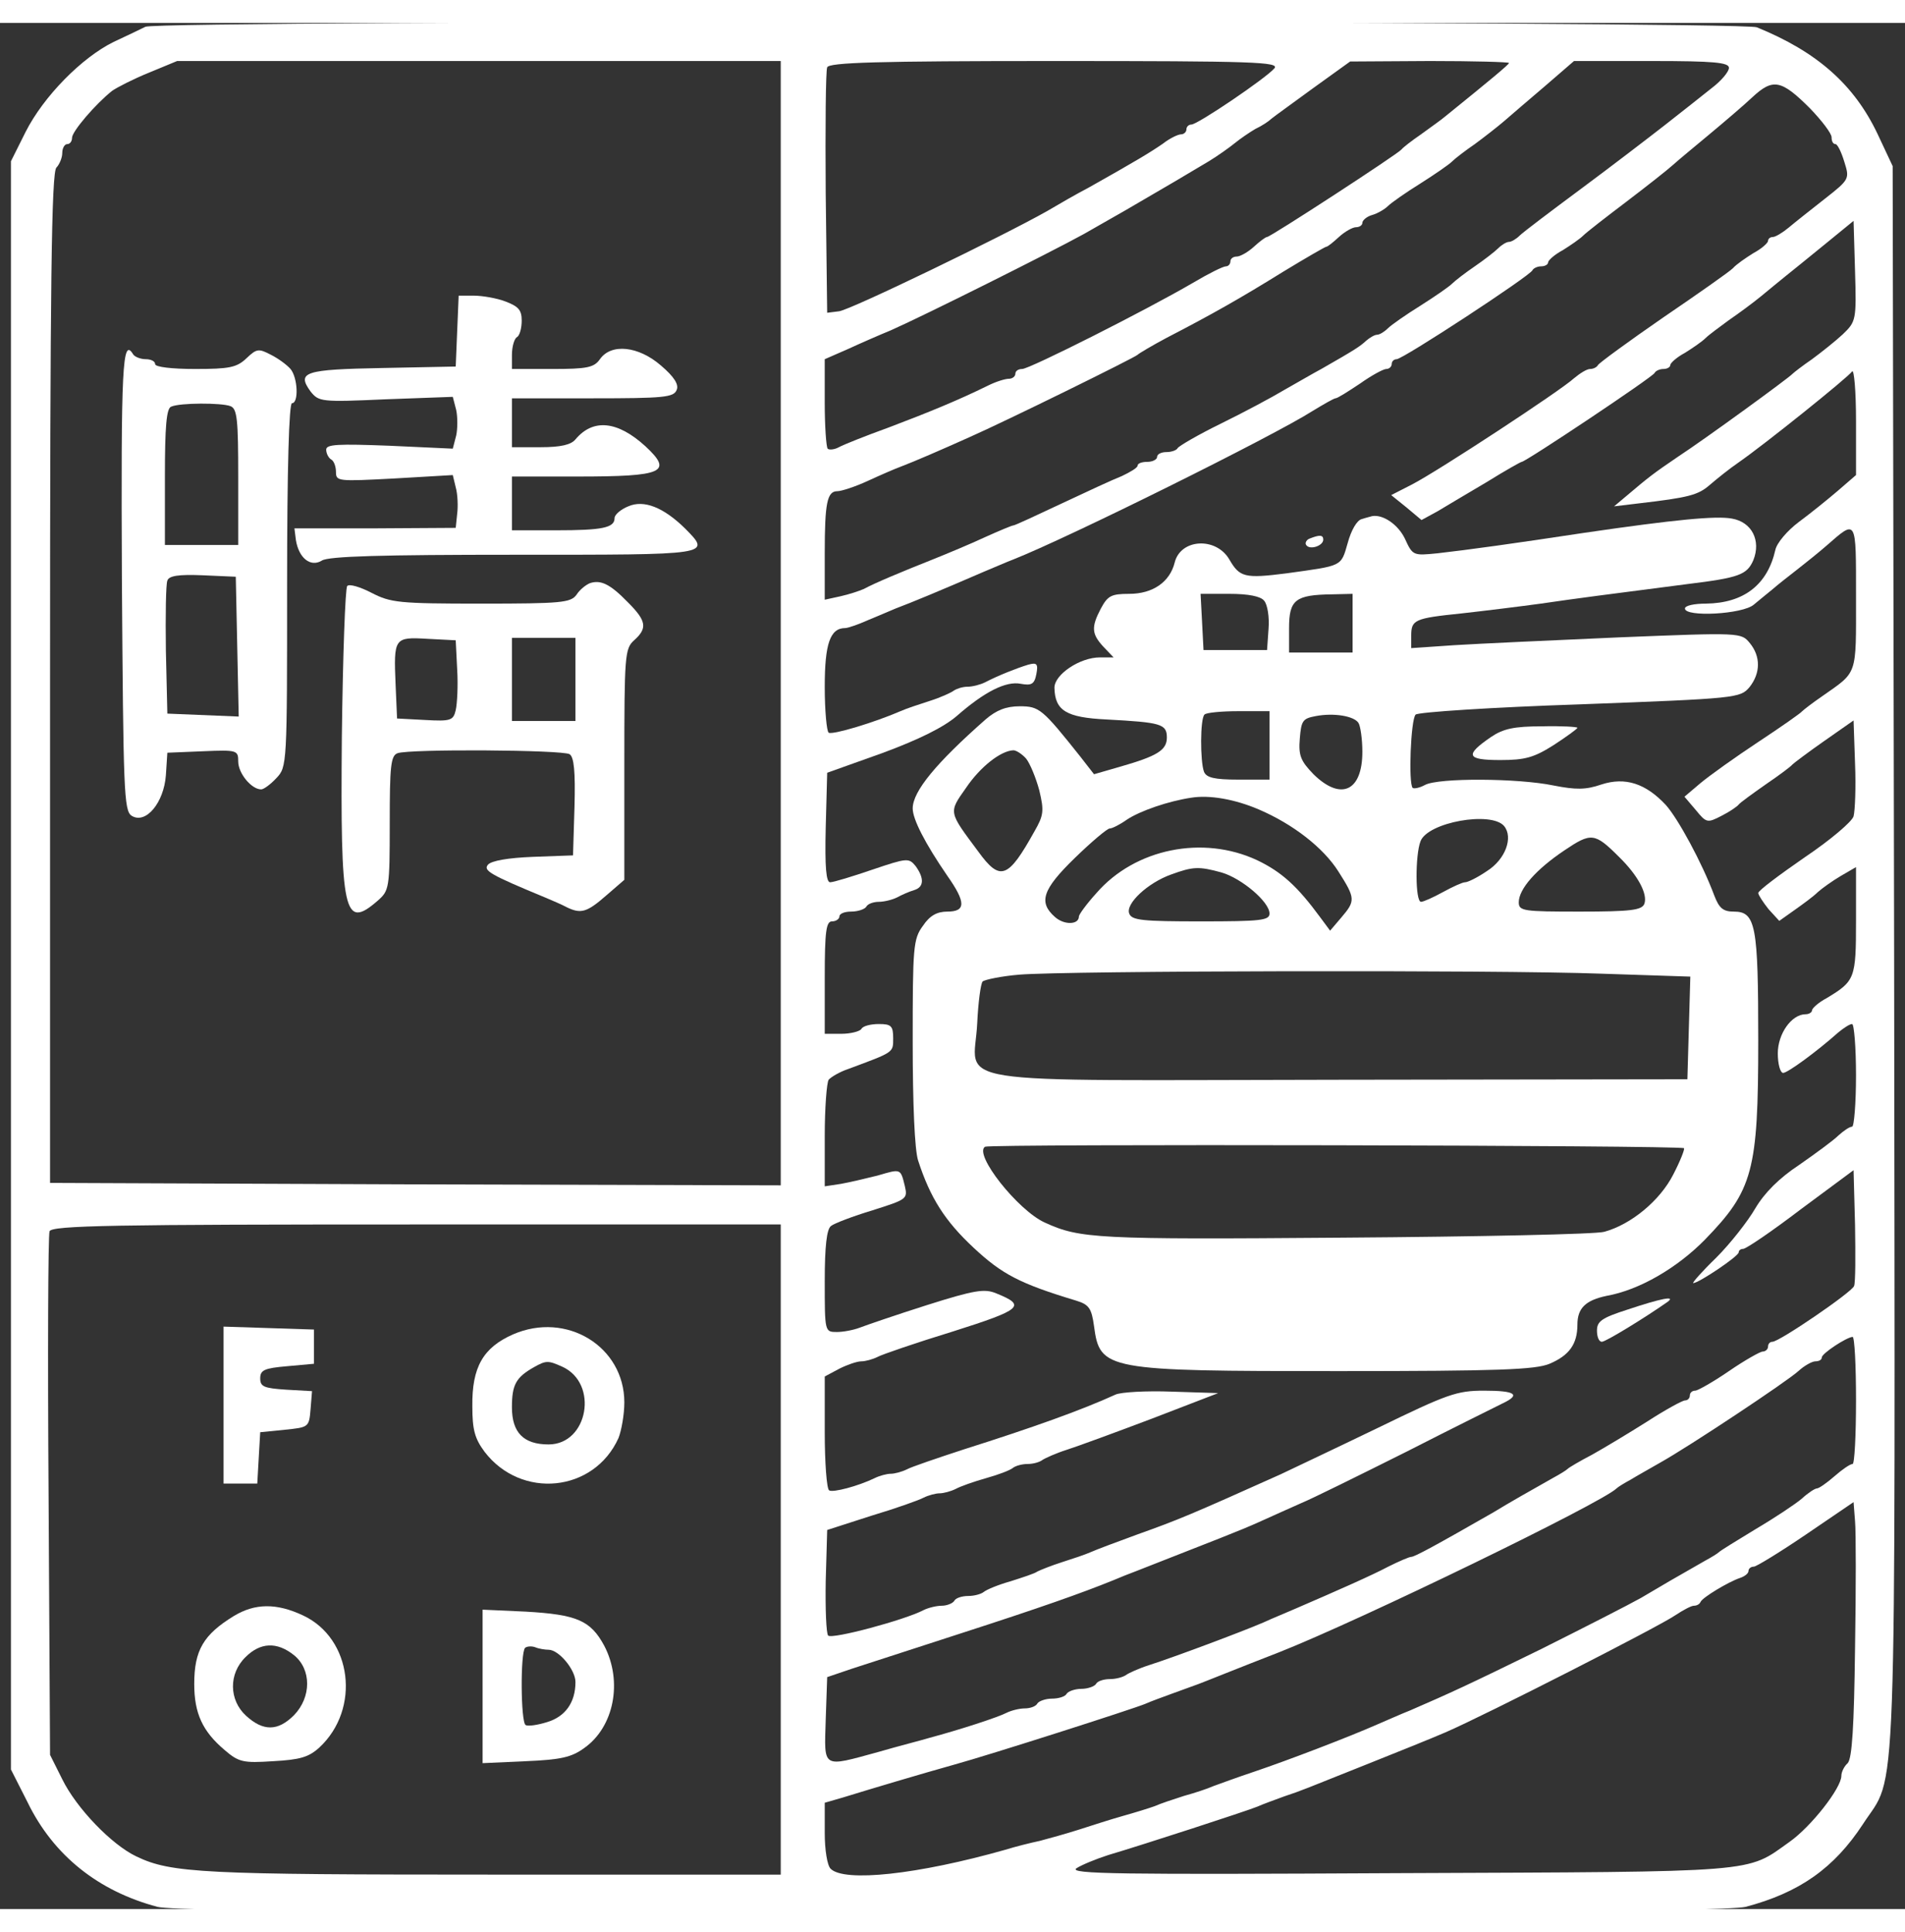
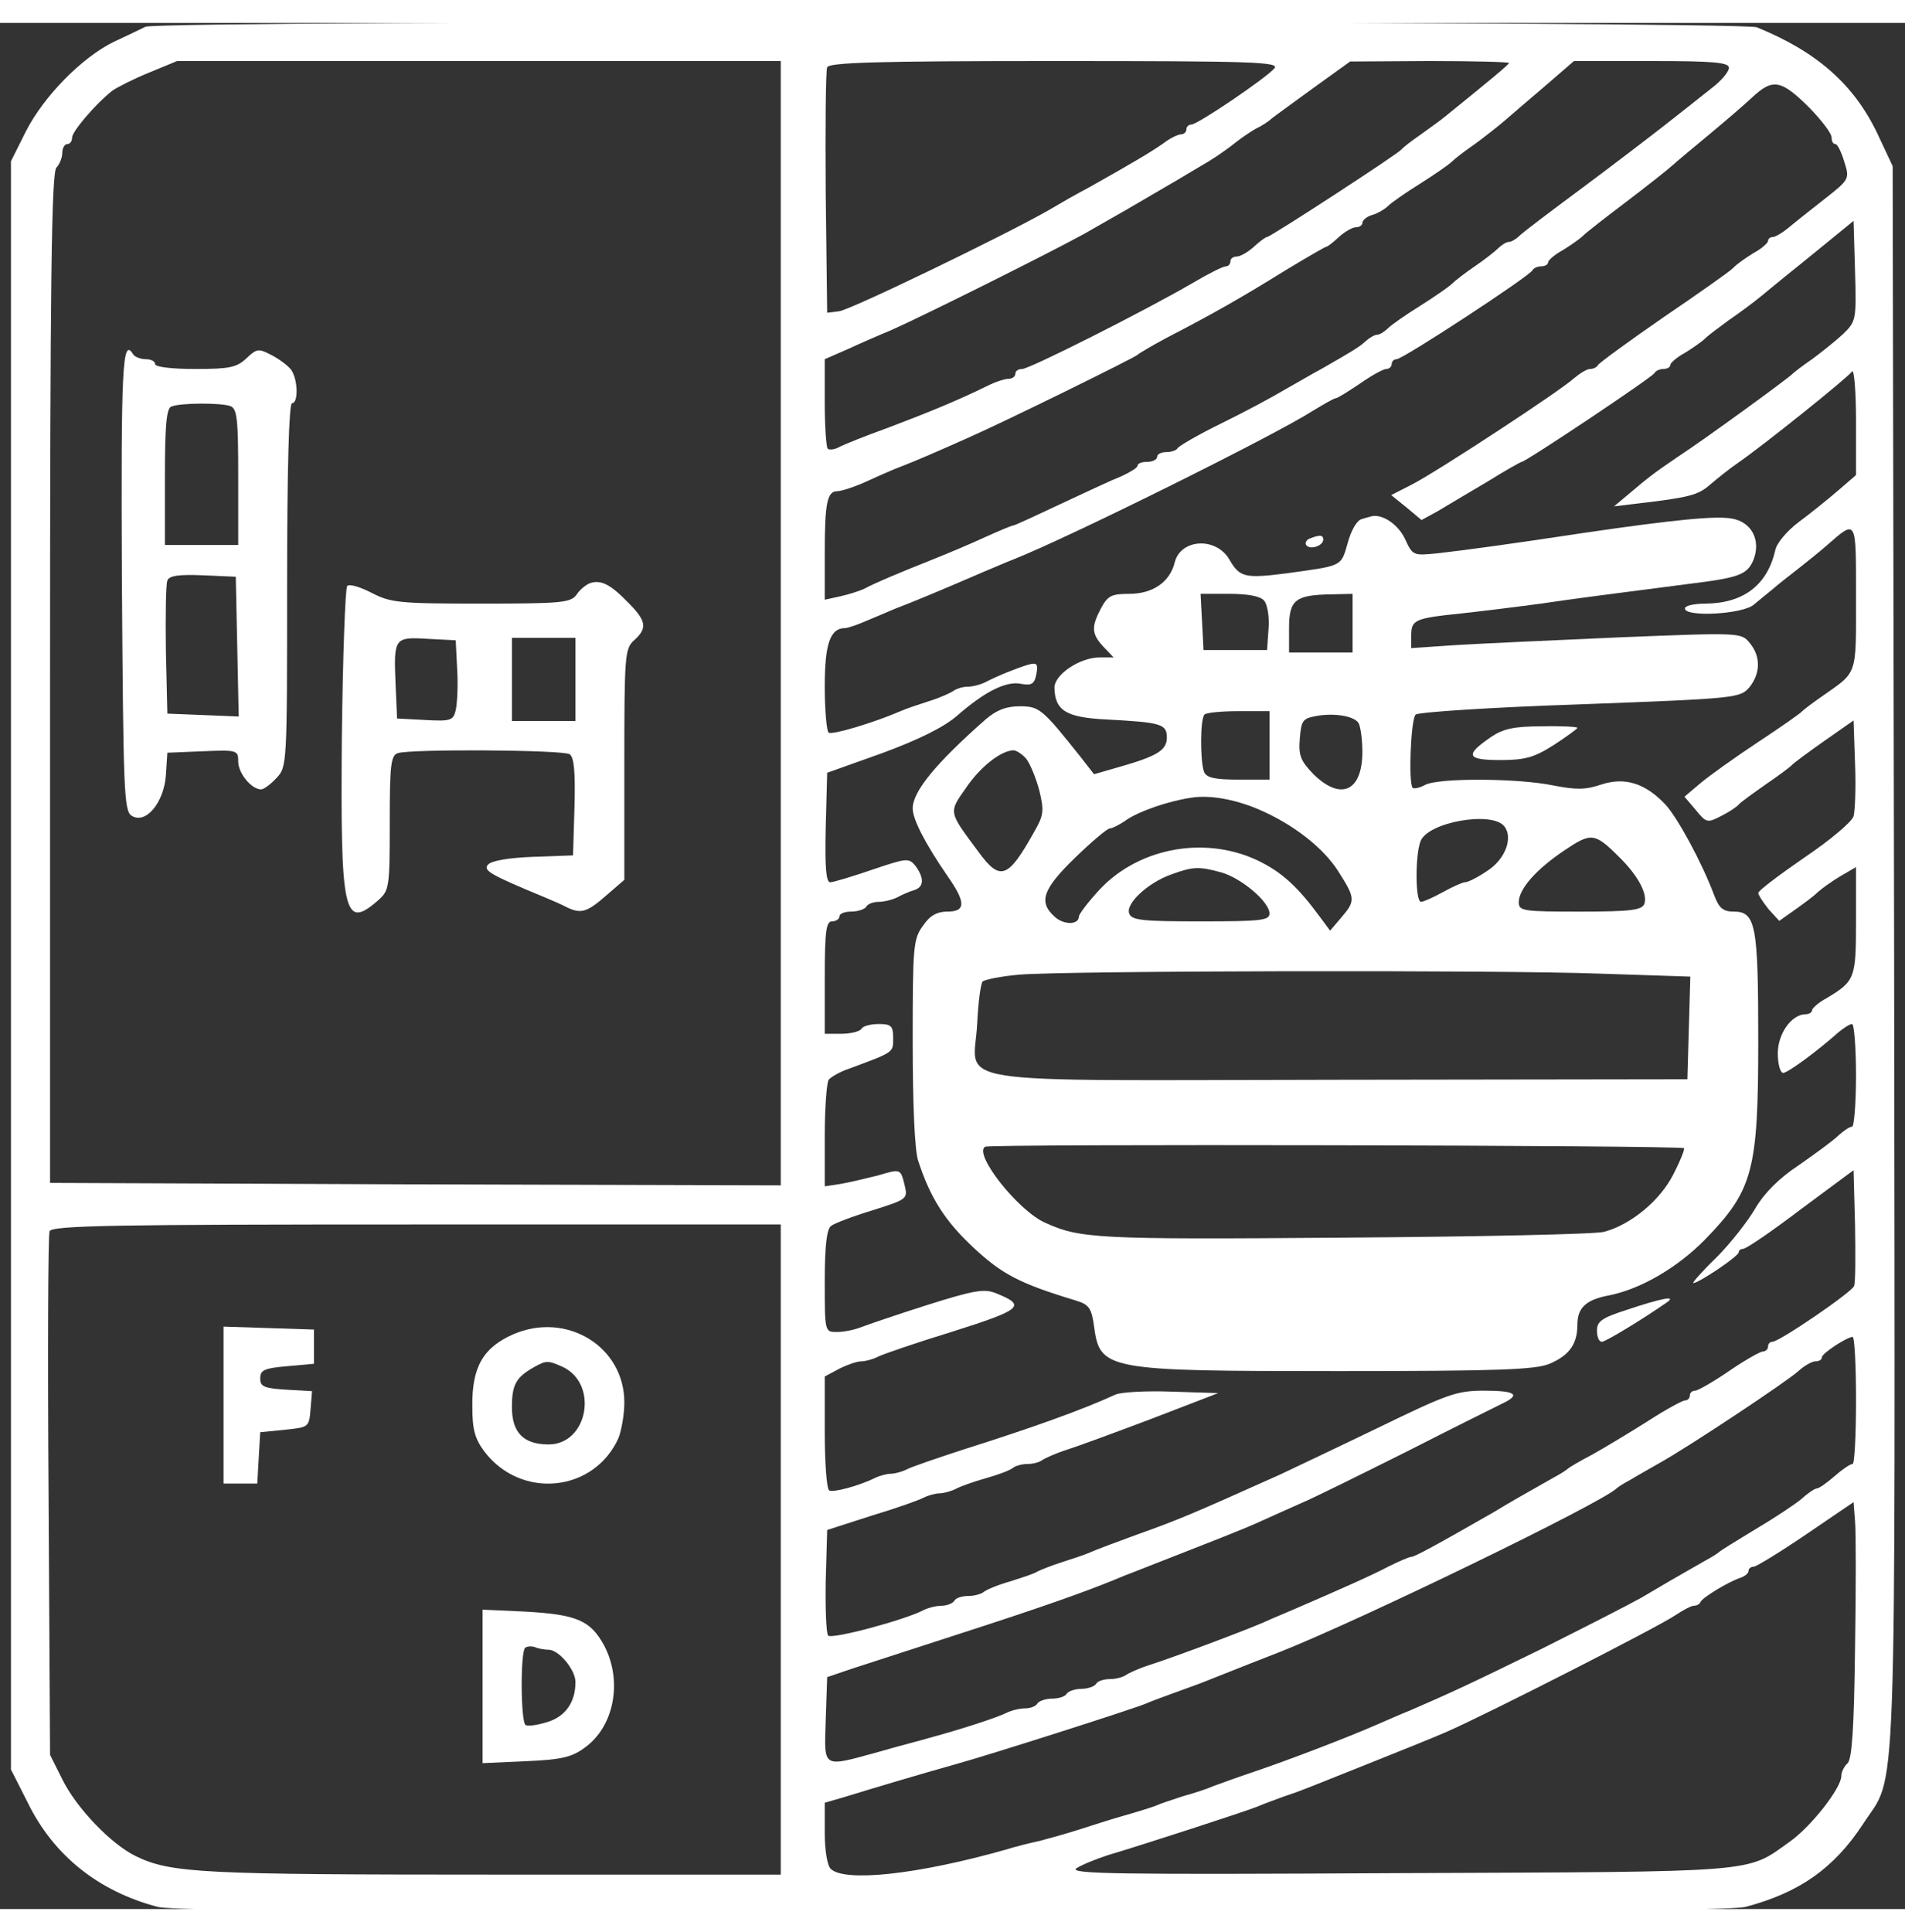
<svg xmlns="http://www.w3.org/2000/svg" version="1.0" width="429pt" height="435pt" viewBox="27 -74 495 490" preserveAspectRatio="xMidYMid meet">
  <rect x="27" y="-74" width="495" height="490" fill="#333333" stroke="none" />
  <g transform="translate(0,435) scale(0.127,-0.127)" fill="#ffffff" stroke="none">
    <path d="M510 4000 c-8 -4 -37 -18 -65 -31 -65 -32 -143 -111 -180 -184 l-30 -60 0 -1645 0 -1645 34 -67 c53 -109 145 -182 266 -214 77 -21 3170 -20 3249 0 110 29 181 79 240 169 71 110 66 -27 64 1772 l-3 1620 -31 66 c-48 101 -124 168 -247 218 -33 13 -3273 15 -3297 1z m1300 -1220 l0 -1150 -747 2 -748 3 0 1032 c0 812 3 1035 13 1045 6 6 12 20 12 30 0 10 5 18 10 18 6 0 10 6 10 13 0 13 48 69 82 96 10 7 43 24 75 37 l58 24 618 0 617 0 0 -1150z m1010 1135 c-17 -20 -157 -115 -170 -115 -5 0 -10 -4 -10 -10 0 -5 -5 -10 -11 -10 -6 0 -23 -8 -37 -19 -26 -18 -56 -36 -152 -90 -25 -13 -63 -35 -85 -48 -92 -52 -404 -203 -426 -205 l-24 -3 -3 245 c-1 134 0 250 3 257 3 10 102 13 466 13 408 0 460 -2 449 -15z m480 11 c0 -3 -36 -33 -130 -109 -8 -7 -31 -23 -50 -37 -19 -13 -37 -27 -40 -31 -7 -9 -268 -179 -275 -179 -3 0 -15 -9 -27 -20 -12 -11 -28 -20 -35 -20 -7 0 -13 -4 -13 -10 0 -5 -4 -10 -9 -10 -6 0 -36 -15 -68 -34 -96 -56 -334 -176 -349 -176 -8 0 -14 -4 -14 -10 0 -5 -6 -10 -13 -10 -8 0 -27 -6 -43 -14 -61 -30 -122 -55 -204 -86 -47 -17 -92 -35 -101 -40 -9 -5 -20 -6 -23 -3 -3 4 -6 46 -6 95 l0 88 48 21 c26 12 65 29 87 38 68 30 326 159 395 197 83 47 93 53 163 94 33 19 74 44 93 55 18 11 42 28 53 37 11 9 30 22 42 29 13 6 28 16 33 21 6 5 45 33 86 63 l75 54 163 1 c89 0 162 -2 162 -4z m450 -10 c0 -8 -16 -27 -36 -42 -20 -16 -63 -50 -95 -75 -32 -25 -109 -84 -171 -130 -62 -46 -119 -89 -126 -96 -7 -7 -17 -13 -22 -13 -5 0 -15 -6 -22 -13 -7 -7 -29 -24 -48 -37 -19 -13 -40 -29 -47 -36 -6 -6 -35 -26 -65 -45 -29 -18 -59 -39 -66 -46 -7 -7 -17 -13 -22 -13 -5 0 -15 -6 -22 -12 -13 -12 -22 -18 -92 -58 -17 -9 -51 -29 -76 -43 -25 -15 -83 -46 -130 -69 -47 -23 -86 -46 -88 -50 -2 -4 -12 -8 -23 -8 -10 0 -19 -4 -19 -10 0 -5 -9 -10 -20 -10 -11 0 -20 -3 -20 -8 0 -4 -15 -13 -32 -21 -18 -7 -74 -33 -125 -57 -51 -24 -94 -44 -97 -44 -3 0 -29 -11 -58 -24 -30 -14 -78 -34 -108 -46 -63 -25 -118 -48 -140 -60 -9 -4 -30 -11 -48 -15 l-32 -7 0 95 c0 104 5 127 26 127 8 0 36 9 62 21 26 12 56 25 67 29 29 11 82 34 140 60 77 34 339 163 345 169 3 3 30 19 60 35 91 47 151 81 238 135 46 28 86 51 88 51 3 0 14 9 26 20 12 11 28 20 35 20 7 0 13 4 13 9 0 5 9 13 20 16 11 3 26 12 32 18 7 7 37 28 66 46 30 19 59 39 65 45 7 7 28 23 47 36 19 14 46 35 60 47 14 12 52 45 84 72 l59 51 159 0 c128 0 158 -3 158 -14z m166 -83 c24 -25 44 -51 44 -59 0 -8 3 -14 8 -14 4 0 12 -16 18 -36 11 -35 11 -36 -40 -76 -28 -22 -61 -48 -74 -59 -12 -10 -27 -19 -32 -19 -6 0 -10 -4 -10 -8 0 -4 -13 -16 -30 -25 -16 -10 -35 -23 -42 -31 -7 -7 -71 -52 -143 -101 -71 -49 -131 -93 -133 -97 -2 -4 -9 -8 -16 -8 -7 0 -21 -9 -33 -19 -27 -25 -277 -189 -331 -217 l-43 -22 31 -25 31 -26 33 18 c18 11 64 38 101 60 37 23 69 41 71 41 8 0 269 174 272 182 2 4 10 8 18 8 8 0 14 4 14 8 0 4 13 16 30 25 16 10 35 23 42 30 7 7 29 23 48 37 19 13 49 35 66 49 17 14 40 33 50 41 10 8 46 37 79 64 l60 49 3 -103 c3 -100 2 -103 -25 -129 -15 -14 -44 -37 -63 -51 -19 -13 -37 -27 -40 -30 -7 -8 -177 -132 -235 -170 -50 -34 -59 -41 -105 -80 l-25 -21 50 6 c103 12 122 17 146 38 14 12 40 33 59 46 52 36 224 174 232 186 4 5 8 -40 8 -101 l0 -111 -37 -32 c-21 -18 -57 -47 -80 -64 -24 -18 -45 -43 -48 -57 -16 -71 -64 -109 -142 -110 -24 0 -43 -4 -43 -10 0 -18 118 -12 141 8 11 9 29 24 39 32 9 8 32 26 50 40 18 14 44 35 59 48 63 55 61 58 61 -105 0 -163 4 -151 -70 -203 -19 -13 -37 -27 -40 -30 -3 -4 -43 -32 -90 -63 -47 -31 -100 -69 -118 -84 l-33 -28 23 -27 c22 -27 24 -27 53 -12 16 8 32 19 35 23 3 4 28 22 55 41 28 19 52 37 55 41 3 3 32 25 65 48 l60 42 3 -88 c2 -48 0 -97 -3 -108 -3 -11 -48 -49 -100 -84 -52 -36 -95 -68 -95 -73 0 -4 10 -19 21 -33 l22 -24 31 22 c17 12 39 28 48 37 9 8 30 23 47 33 l31 18 0 -110 c0 -118 -2 -123 -60 -158 -17 -9 -30 -21 -30 -25 0 -4 -6 -8 -13 -8 -29 0 -57 -40 -57 -80 0 -22 5 -40 11 -40 9 0 68 43 113 83 11 9 23 17 28 17 4 0 8 -47 8 -105 0 -58 -4 -105 -8 -105 -5 0 -17 -8 -28 -18 -10 -10 -47 -37 -80 -60 -41 -27 -71 -57 -90 -89 -15 -26 -51 -72 -80 -101 -29 -28 -50 -52 -47 -52 11 0 93 55 93 63 0 4 4 7 9 7 6 0 59 36 118 81 l108 80 3 -112 c1 -62 1 -118 -2 -125 -5 -13 -153 -114 -167 -114 -5 0 -9 -4 -9 -10 0 -5 -5 -10 -11 -10 -5 0 -37 -18 -69 -40 -32 -22 -64 -40 -69 -40 -6 0 -11 -4 -11 -10 0 -5 -4 -10 -10 -10 -5 0 -40 -19 -77 -43 -38 -24 -88 -54 -113 -68 -25 -13 -47 -26 -50 -29 -3 -3 -16 -11 -29 -18 -48 -27 -92 -52 -123 -71 -117 -67 -161 -91 -168 -91 -4 0 -25 -9 -47 -20 -34 -18 -102 -48 -190 -86 -18 -8 -48 -20 -65 -28 -44 -19 -183 -71 -233 -87 -22 -7 -44 -17 -49 -21 -6 -4 -20 -8 -32 -8 -13 0 -26 -4 -29 -10 -3 -5 -17 -10 -30 -10 -13 0 -27 -5 -30 -10 -3 -6 -17 -10 -30 -10 -13 0 -27 -5 -30 -10 -3 -6 -15 -10 -26 -10 -10 0 -27 -4 -37 -9 -17 -9 -97 -35 -157 -51 -16 -5 -64 -17 -105 -29 -117 -32 -111 -35 -108 66 l3 87 50 17 c28 9 129 42 225 73 161 52 246 82 310 108 14 6 34 14 45 18 168 66 213 83 253 101 26 12 65 29 87 39 22 9 119 57 215 105 96 49 185 93 197 99 38 18 26 26 -38 26 -56 0 -75 -7 -217 -76 -87 -42 -176 -84 -199 -95 -185 -83 -209 -93 -293 -123 -41 -15 -84 -31 -95 -36 -11 -5 -38 -14 -60 -21 -22 -7 -44 -16 -50 -19 -5 -4 -30 -12 -55 -20 -25 -7 -49 -17 -55 -22 -5 -4 -19 -8 -31 -8 -13 0 -26 -4 -29 -10 -3 -5 -15 -10 -26 -10 -10 0 -27 -4 -37 -9 -38 -20 -187 -60 -195 -52 -4 4 -6 55 -5 112 l3 104 90 29 c50 15 98 32 107 37 10 5 25 9 33 9 8 0 23 4 33 9 9 5 37 15 62 22 25 7 49 16 55 21 5 4 18 8 30 8 12 0 25 4 30 8 6 4 28 14 50 21 22 7 101 36 175 64 l135 52 -95 3 c-52 2 -104 -1 -115 -6 -70 -32 -171 -68 -310 -112 -55 -18 -108 -36 -117 -41 -10 -5 -25 -9 -33 -9 -8 0 -23 -4 -33 -9 -33 -16 -85 -30 -93 -25 -5 3 -9 57 -9 119 l0 114 30 16 c16 8 36 15 45 15 8 0 23 4 33 9 9 5 79 29 154 52 142 45 151 53 89 78 -24 10 -44 7 -142 -24 -63 -20 -124 -41 -137 -46 -13 -5 -34 -9 -47 -9 -25 0 -25 0 -25 104 0 71 4 107 13 113 6 5 45 20 85 32 69 22 72 23 66 49 -9 37 -8 36 -56 22 -24 -6 -58 -14 -75 -17 l-33 -5 0 103 c0 57 4 109 8 115 4 5 22 16 40 22 94 35 92 33 92 63 0 25 -4 29 -29 29 -17 0 -33 -4 -36 -10 -3 -5 -22 -10 -41 -10 l-34 0 0 115 c0 96 3 115 15 115 8 0 15 5 15 10 0 6 11 10 24 10 14 0 28 5 31 10 3 6 15 10 26 10 10 0 27 4 37 9 9 5 25 12 35 15 20 6 21 24 3 49 -14 17 -17 17 -88 -7 -41 -14 -80 -26 -87 -26 -8 0 -11 30 -9 112 l3 112 112 40 c76 28 126 53 153 76 57 50 101 72 131 66 22 -4 28 -1 32 20 4 21 1 24 -17 19 -23 -7 -61 -22 -88 -36 -10 -5 -26 -9 -36 -9 -10 0 -22 -4 -28 -8 -5 -4 -27 -14 -49 -21 -22 -7 -49 -16 -60 -21 -53 -23 -139 -49 -147 -44 -4 3 -8 45 -8 94 0 88 11 120 42 120 5 0 26 7 46 16 21 9 46 19 57 24 32 12 90 36 180 75 22 9 49 21 60 25 114 45 533 253 613 304 23 14 44 26 47 26 4 0 26 14 50 30 24 17 48 30 54 30 6 0 11 5 11 10 0 6 5 10 10 10 13 0 274 171 278 182 2 4 10 8 18 8 8 0 14 4 14 8 0 4 13 16 30 25 16 10 35 23 42 30 7 7 47 38 88 69 42 32 84 65 95 75 11 10 45 38 75 63 30 25 70 59 88 76 42 39 59 36 118 -23z m-2106 -2948 l0 -665 -589 0 c-592 0 -658 3 -729 37 -51 24 -123 99 -152 158 l-25 50 -3 529 c-2 291 -1 535 2 542 4 12 134 14 751 14 l745 0 0 -665z m2200 305 c0 -71 -3 -130 -7 -130 -5 0 -21 -11 -37 -25 -16 -14 -32 -25 -36 -25 -4 0 -18 -9 -31 -21 -13 -11 -55 -39 -94 -62 -38 -23 -72 -44 -75 -47 -3 -3 -16 -11 -29 -18 -58 -33 -89 -51 -131 -76 -25 -14 -117 -61 -205 -105 -149 -73 -184 -89 -267 -125 -18 -7 -49 -21 -68 -29 -59 -26 -182 -73 -250 -96 -36 -12 -74 -26 -85 -30 -11 -5 -38 -14 -60 -20 -22 -7 -49 -16 -60 -21 -11 -4 -40 -13 -65 -20 -25 -7 -65 -20 -90 -28 -25 -8 -61 -18 -80 -23 -19 -4 -51 -12 -70 -18 -180 -51 -330 -67 -358 -39 -7 7 -12 39 -12 73 l0 62 38 11 c55 17 159 48 227 67 76 21 363 113 390 124 11 5 36 14 55 21 19 7 44 16 55 20 11 4 85 34 165 65 167 66 661 306 690 335 3 3 16 11 29 18 13 8 40 23 59 34 61 34 261 167 284 188 12 11 28 20 35 20 7 0 13 3 13 8 0 8 50 41 63 42 4 0 7 -58 7 -130z m-2 -507 c-2 -160 -6 -225 -15 -235 -7 -6 -13 -18 -13 -26 0 -25 -62 -104 -106 -135 -90 -64 -54 -61 -799 -64 -572 -3 -677 -2 -660 10 11 7 40 19 65 27 71 21 283 90 305 99 11 5 36 14 55 21 39 13 37 13 175 68 55 22 125 50 155 63 81 35 440 218 471 240 15 10 32 19 37 19 6 0 12 3 14 8 4 9 57 41 81 49 9 3 17 9 17 14 0 5 5 9 11 9 5 0 54 30 107 66 l97 66 3 -39 c2 -21 2 -138 0 -260z" />
-     <path d="M1148 3378 l-3 -73 -150 -3 c-159 -3 -176 -8 -147 -48 17 -21 21 -22 154 -16 l137 5 7 -27 c3 -14 3 -38 0 -52 l-7 -27 -130 6 c-105 4 -129 3 -129 -8 0 -8 5 -17 10 -20 6 -3 10 -15 10 -26 0 -19 5 -19 119 -13 l120 7 6 -25 c4 -14 5 -39 3 -54 l-3 -29 -165 -1 -165 0 3 -24 c6 -37 30 -56 53 -42 13 9 124 12 394 12 407 0 403 -1 349 54 -44 43 -84 59 -116 45 -15 -6 -28 -17 -28 -24 0 -20 -25 -25 -121 -25 l-89 0 0 55 0 55 134 0 c177 0 196 9 139 62 -57 52 -107 57 -143 14 -9 -11 -30 -16 -71 -16 l-59 0 0 50 0 50 165 0 c146 0 166 2 172 17 5 11 -5 27 -32 50 -46 40 -102 46 -125 13 -12 -17 -26 -20 -97 -20 l-83 0 0 29 c0 17 5 33 10 36 6 3 10 19 10 34 0 22 -7 29 -33 39 -18 7 -48 12 -65 12 l-31 0 -3 -72z" />
    <path d="M462 2869 c3 -432 4 -473 20 -483 29 -18 66 27 70 83 l3 46 73 3 c70 3 72 2 72 -21 0 -24 27 -57 47 -57 5 0 19 10 31 23 22 23 22 27 22 395 0 241 4 372 10 372 14 0 12 52 -3 70 -7 8 -24 21 -40 29 -25 13 -29 13 -50 -7 -20 -19 -35 -22 -105 -22 -48 0 -82 4 -82 10 0 6 -9 10 -19 10 -11 0 -23 5 -26 10 -22 36 -25 -23 -23 -461z m222 355 c14 -5 16 -28 16 -145 l0 -139 -75 0 -75 0 0 139 c0 102 3 141 13 144 18 8 103 8 121 1z m14 -492 l3 -143 -73 3 -73 3 -3 129 c-1 72 0 136 3 143 3 10 23 13 72 11 l68 -3 3 -143z" />
    <path d="M1420 2862 c-8 -3 -21 -13 -28 -24 -12 -16 -30 -18 -195 -18 -169 0 -185 2 -224 22 -23 12 -46 19 -50 14 -4 -4 -9 -143 -11 -309 -3 -361 4 -395 73 -335 24 21 25 25 25 159 0 116 2 138 16 143 24 9 337 7 352 -2 9 -6 12 -35 10 -108 l-3 -99 -82 -3 c-51 -2 -85 -8 -92 -16 -10 -12 3 -20 119 -68 14 -6 33 -14 42 -19 29 -14 41 -11 81 24 l37 32 0 236 c0 223 1 237 20 254 28 25 25 40 -13 78 -36 37 -55 46 -77 39z m-272 -177 c2 -32 0 -70 -3 -83 -5 -21 -10 -23 -63 -20 l-57 3 -3 69 c-4 96 -3 98 65 94 l58 -3 3 -60z m242 -20 l0 -85 -65 0 -65 0 0 85 0 85 65 0 65 0 0 -85z" />
    <path d="M2999 2993 c-10 -2 -22 -23 -29 -49 -14 -49 -10 -46 -125 -62 -86 -11 -96 -8 -117 28 -27 47 -100 43 -112 -6 -10 -40 -45 -64 -93 -64 -37 0 -44 -4 -58 -30 -20 -38 -19 -52 5 -78 l21 -22 -28 0 c-41 0 -93 -35 -93 -62 1 -47 24 -61 107 -65 111 -6 123 -9 123 -37 0 -26 -20 -38 -97 -60 l-52 -15 -28 36 c-78 98 -84 103 -124 103 -28 0 -48 -8 -70 -27 -101 -89 -149 -147 -149 -182 0 -22 25 -71 71 -138 38 -54 38 -73 0 -73 -21 0 -36 -8 -50 -29 -20 -27 -21 -43 -21 -237 0 -128 4 -221 11 -243 25 -77 55 -124 114 -179 58 -54 94 -73 210 -108 26 -8 31 -16 36 -52 12 -90 23 -92 499 -92 331 0 404 3 433 15 40 17 57 40 57 80 0 34 17 50 60 59 67 12 144 57 201 115 98 101 109 140 109 407 0 236 -5 264 -50 264 -22 0 -30 7 -40 33 -25 67 -74 157 -99 185 -41 44 -83 58 -132 42 -32 -11 -52 -11 -98 -2 -72 15 -236 16 -263 1 -11 -6 -22 -8 -25 -6 -9 9 -4 140 6 150 5 5 156 15 337 21 321 12 327 13 346 35 23 29 23 63 1 90 -18 22 -18 22 -268 12 -137 -6 -289 -13 -337 -16 l-88 -6 0 25 c0 33 6 36 103 46 45 5 118 14 162 20 75 11 130 18 300 40 106 13 122 19 135 49 16 40 -3 78 -44 85 -32 6 -116 -2 -301 -29 -145 -22 -239 -35 -301 -42 -50 -5 -51 -5 -67 30 -14 29 -45 50 -67 46 -3 -1 -12 -3 -21 -6z m-200 -167 c7 -8 11 -34 9 -58 l-3 -43 -65 0 -65 0 -3 58 -3 57 59 0 c39 0 64 -5 71 -14z m181 -46 l0 -60 -65 0 -65 0 0 50 c0 58 13 68 88 69 l42 1 0 -60z m-170 -250 l0 -70 -64 0 c-49 0 -65 4 -70 16 -8 21 -8 109 1 117 3 4 35 7 70 7 l63 0 0 -70z m182 46 c4 -6 8 -33 8 -59 0 -81 -44 -101 -100 -46 -26 27 -31 38 -28 73 3 37 6 41 33 46 37 7 78 0 87 -14z m-680 -73 c8 -10 20 -39 27 -65 10 -42 9 -51 -10 -84 -54 -97 -70 -103 -115 -41 -61 82 -61 79 -25 130 29 43 71 76 97 77 6 0 18 -8 26 -17z m476 -104 c70 -30 132 -78 163 -127 35 -55 35 -60 6 -94 l-23 -27 -20 27 c-47 64 -79 93 -129 117 -111 52 -250 24 -329 -67 -20 -22 -36 -44 -36 -48 0 -17 -30 -18 -49 -1 -34 30 -26 56 41 121 34 33 66 60 71 60 5 0 21 8 35 18 27 18 85 38 132 45 37 6 89 -3 138 -24z m502 -34 c19 -23 3 -68 -35 -92 -19 -13 -39 -23 -45 -23 -5 0 -25 -9 -45 -20 -20 -11 -40 -20 -45 -20 -12 0 -12 96 -1 124 15 39 145 62 171 31z m235 -63 c39 -38 59 -76 52 -96 -5 -13 -27 -16 -132 -16 -115 0 -125 1 -125 19 0 27 35 67 93 106 55 37 62 37 112 -13z m-813 -32 c41 -12 98 -60 98 -84 0 -14 -18 -16 -140 -16 -119 0 -142 2 -147 16 -8 20 38 63 86 80 44 16 56 17 103 4z m777 -207 l182 -6 -3 -105 -3 -105 -713 -1 c-829 -1 -746 -14 -740 116 2 42 7 80 11 85 5 4 39 11 75 14 96 8 975 10 1191 2z m169 -357 c2 -2 -8 -27 -22 -54 -27 -53 -86 -102 -141 -117 -16 -5 -257 -10 -535 -12 -505 -4 -538 -2 -610 31 -55 25 -146 140 -122 155 10 6 1423 3 1430 -3z" />
    <path d="M2892 2953 c-6 -2 -10 -9 -7 -13 7 -11 35 -2 35 11 0 10 -8 10 -28 2z" />
    <path d="M3263 2547 c-54 -37 -50 -47 19 -47 51 0 69 5 110 31 26 17 48 33 48 35 0 2 -33 4 -72 3 -58 0 -80 -5 -105 -22z" />
    <path d="M3543 1376 c-53 -17 -63 -24 -63 -43 0 -13 4 -23 10 -23 8 0 88 49 135 82 17 13 -16 6 -82 -16z" />
    <path d="M670 1180 l0 -160 34 0 35 0 3 53 3 52 50 5 c49 5 50 5 53 42 l3 37 -53 3 c-45 3 -53 6 -53 23 0 17 8 21 55 25 l55 5 0 35 0 35 -92 3 -93 3 0 -161z" />
    <path d="M1262 1325 c-61 -27 -84 -67 -83 -147 0 -48 5 -66 25 -93 75 -98 224 -83 274 28 6 15 12 48 12 73 0 114 -118 187 -228 139z m101 -66 c75 -34 53 -159 -28 -159 -51 0 -75 24 -75 76 0 46 8 61 45 82 25 14 29 14 58 1z" />
-     <path d="M691 749 c-62 -38 -81 -70 -81 -139 0 -60 17 -97 62 -135 29 -25 38 -27 99 -23 55 3 73 8 95 28 85 79 67 223 -33 270 -55 26 -99 25 -142 -1z m123 -80 c36 -29 36 -86 0 -123 -33 -33 -63 -33 -98 -1 -35 32 -36 86 -1 120 30 30 64 32 99 4z" />
    <path d="M1200 605 l0 -157 88 4 c72 3 94 8 120 27 61 43 79 136 41 209 -28 52 -56 64 -161 70 l-88 4 0 -157z m135 75 c21 0 55 -41 55 -66 0 -42 -21 -71 -58 -82 -19 -6 -39 -9 -44 -6 -10 6 -11 148 -1 158 4 3 13 4 21 1 7 -3 20 -5 27 -5z" />
  </g>
</svg>